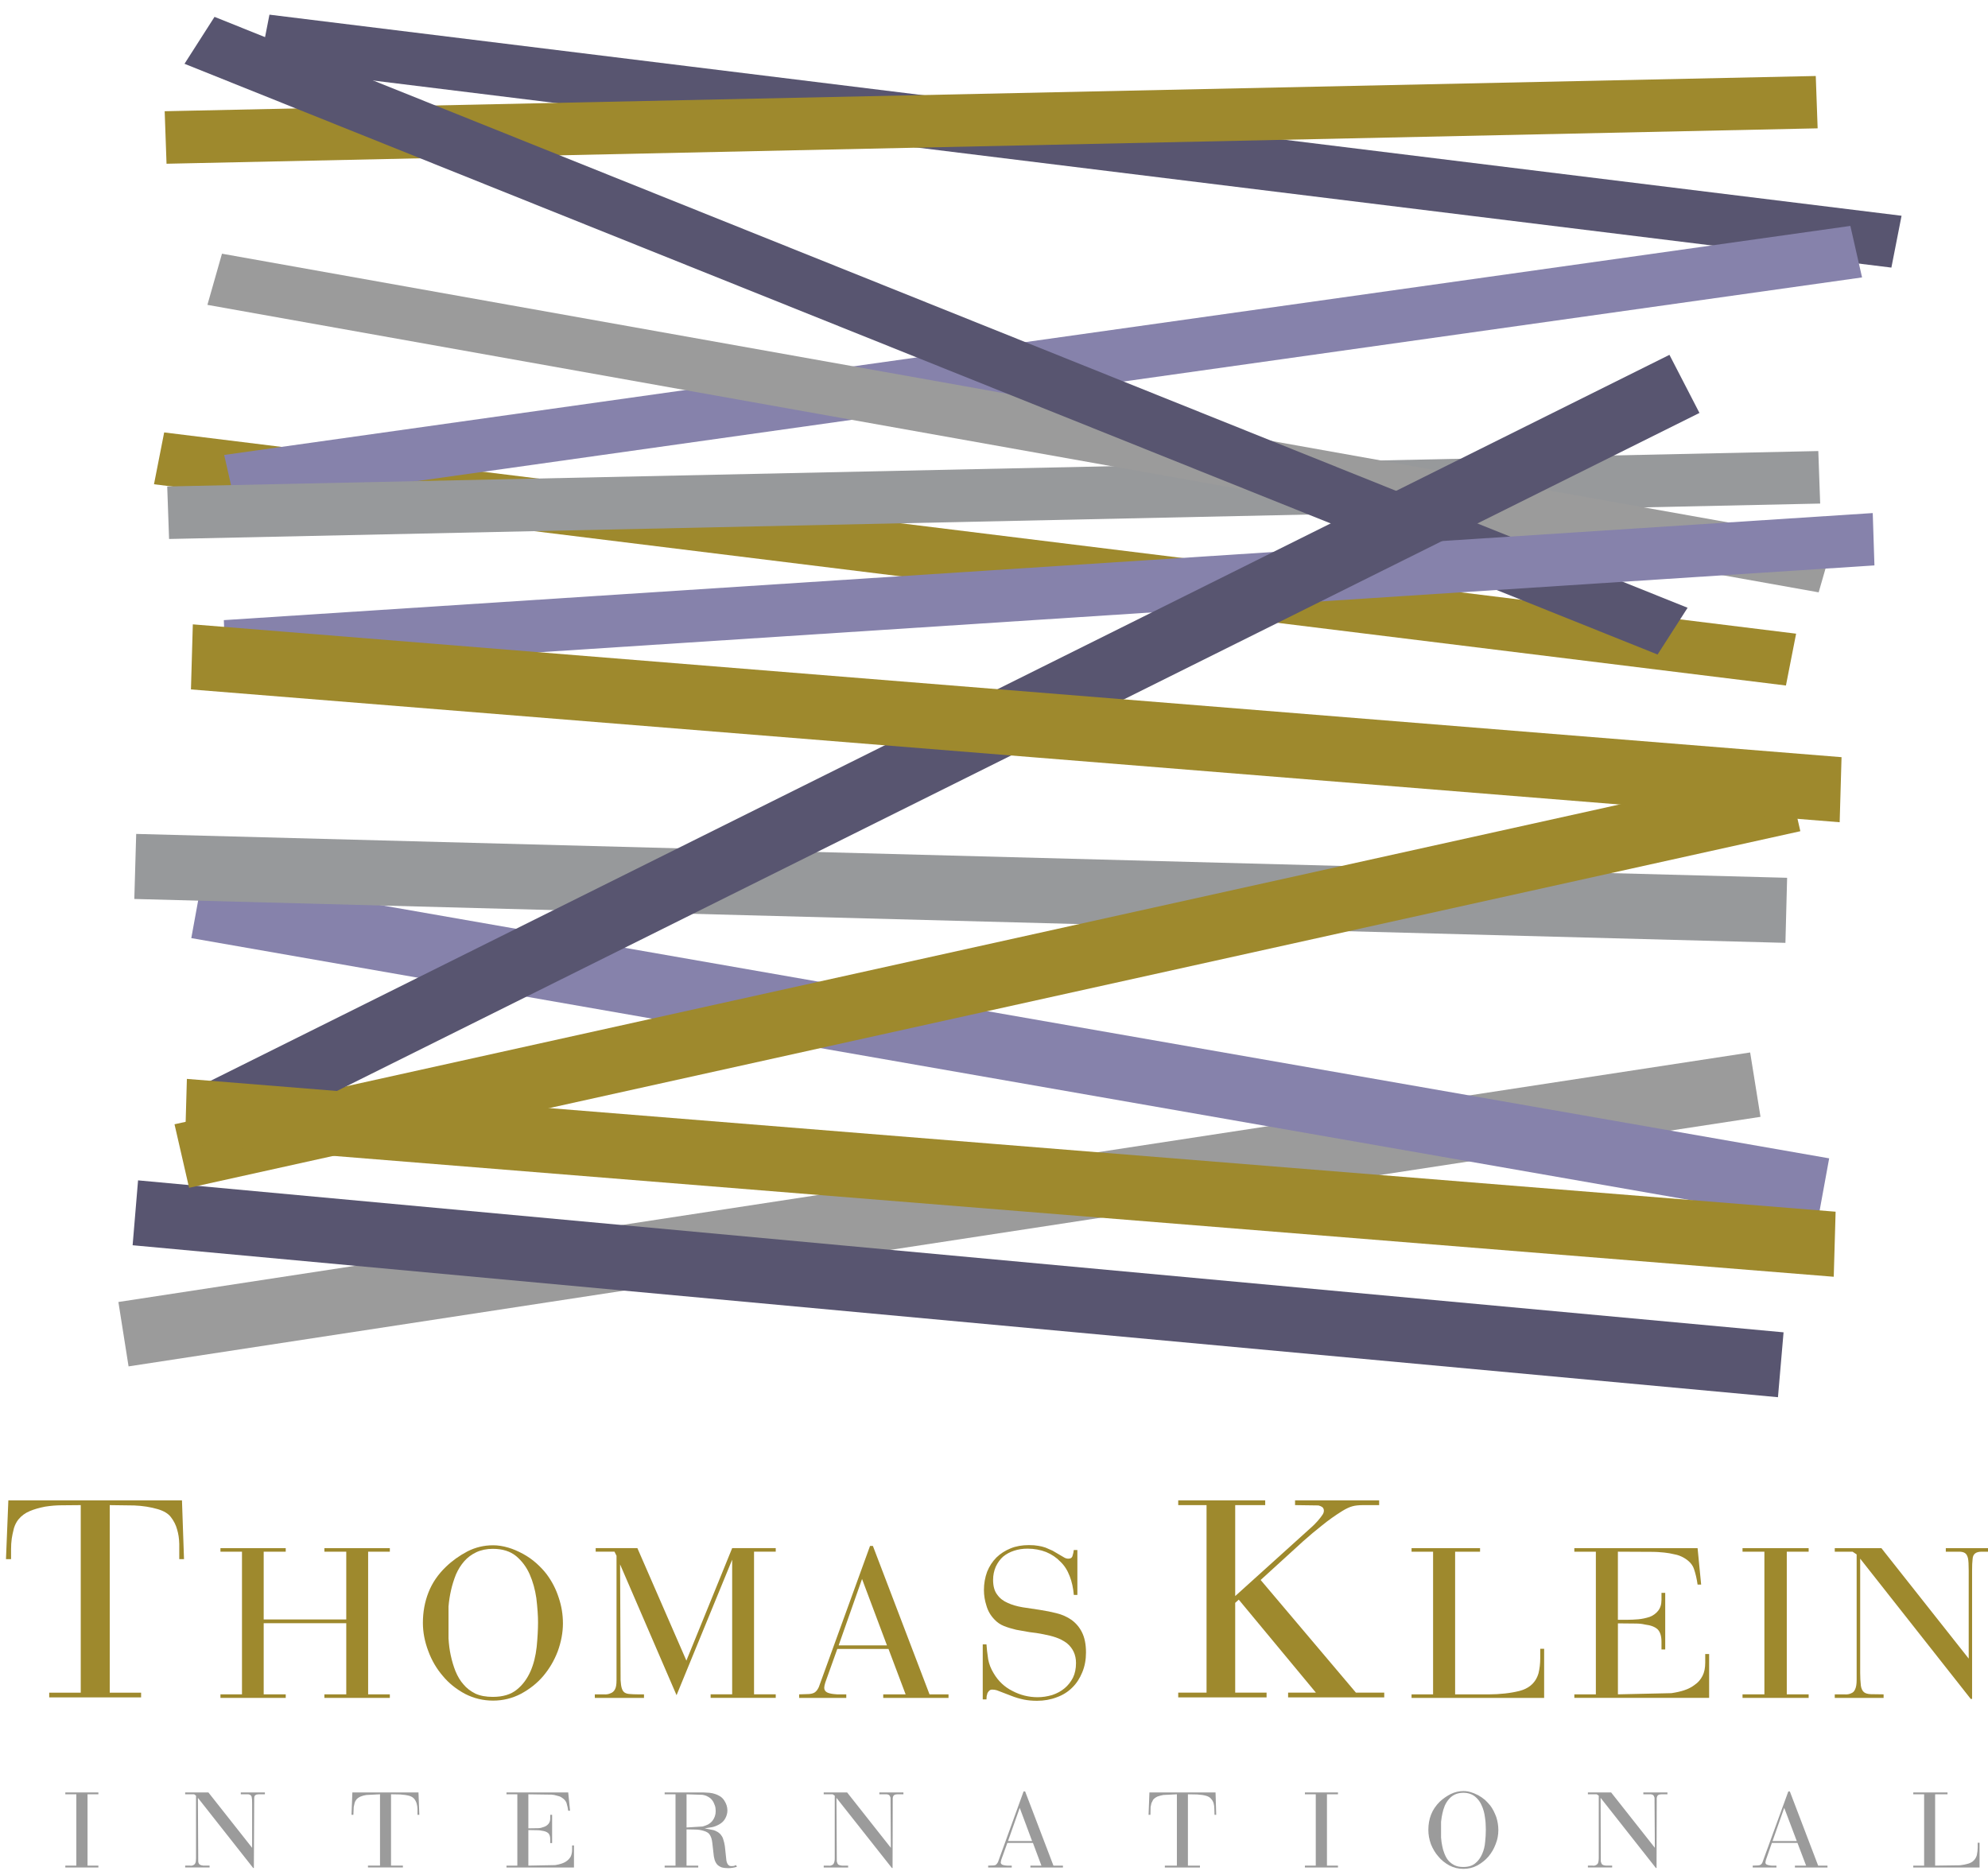
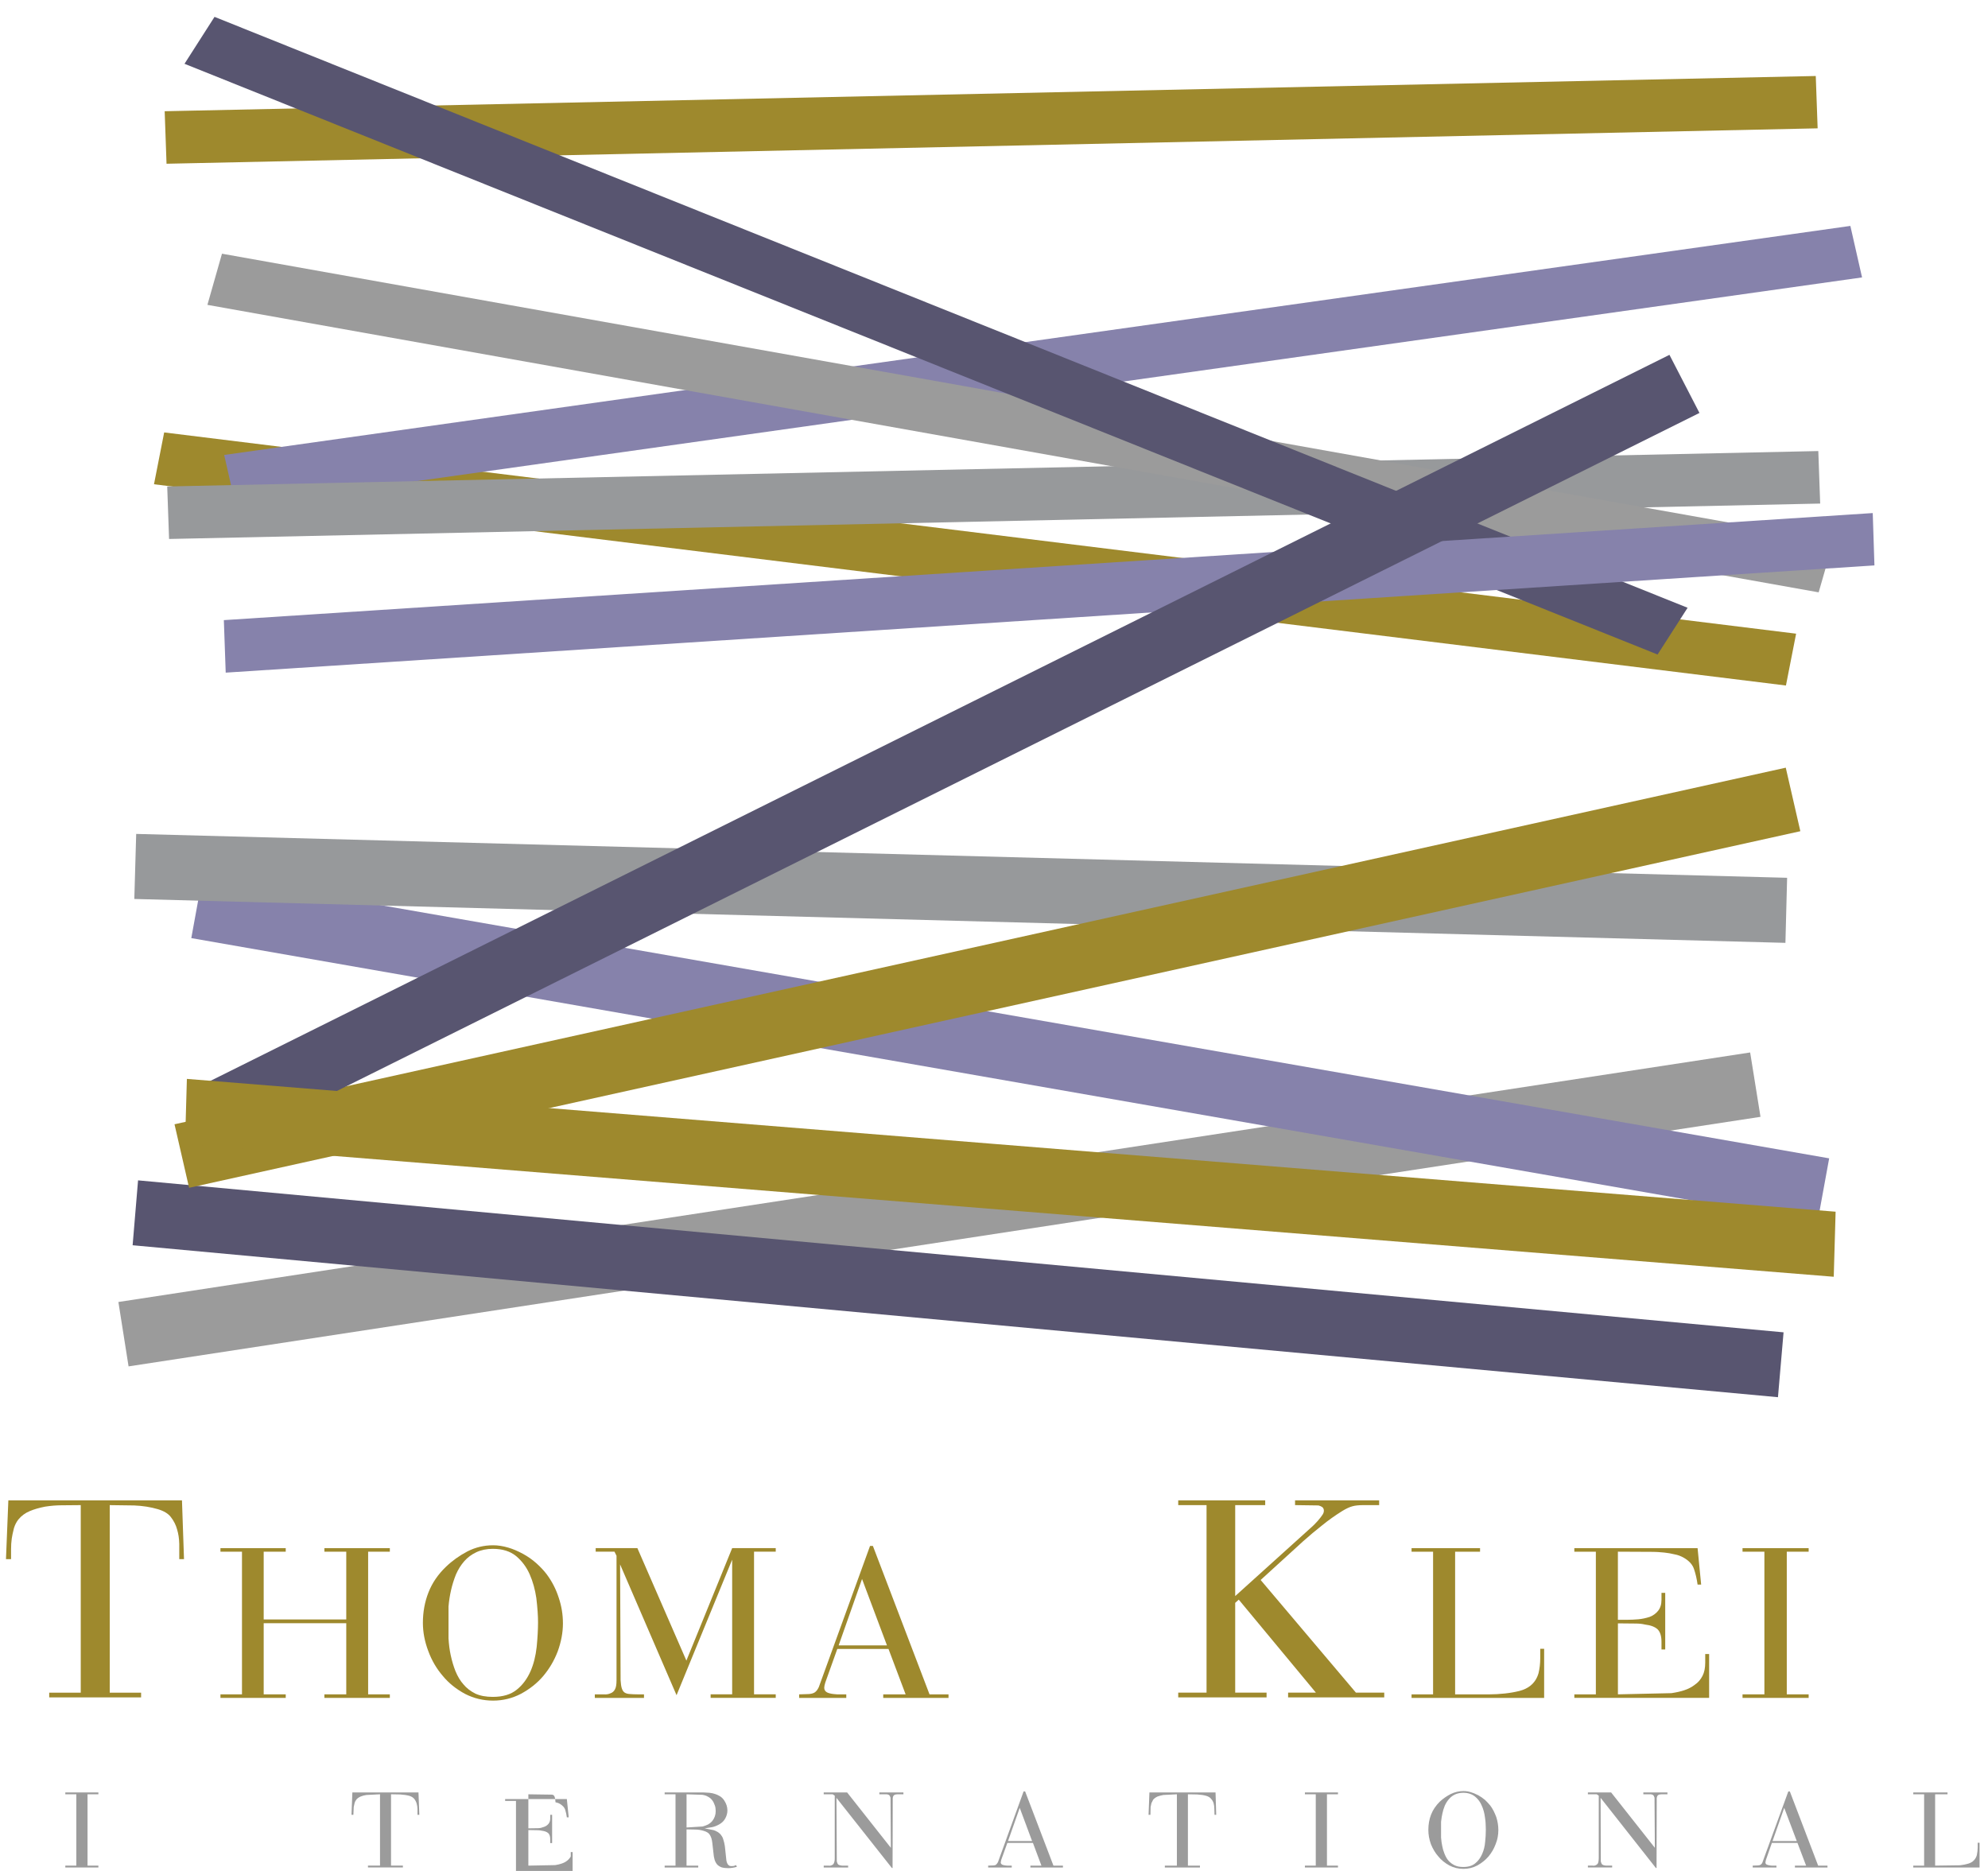
<svg xmlns="http://www.w3.org/2000/svg" version="1.1" id="Layer_1" x="0px" y="0px" width="170px" height="160px" viewBox="0 0 170 160" enable-background="new 0 0 170 160" xml:space="preserve">
  <path fill-rule="evenodd" clip-rule="evenodd" fill="#9E892D" d="M0.946,132.496v0.84H0.511l0.203-5.027h14.847l0.174,5.027h-0.406  v-1.304c-0.01-0.454-0.072-0.869-0.188-1.246c-0.097-0.367-0.275-0.72-0.537-1.058c-0.222-0.289-0.589-0.512-1.102-0.666  c-0.628-0.184-1.305-0.29-2.03-0.319l-2.088-0.028v16.037h2.682v0.406H4.208v-0.406h2.697v-16.037l-1.653,0.015  c-0.435,0-0.899,0.038-1.392,0.115c-0.502,0.097-0.938,0.223-1.305,0.377c-0.396,0.164-0.725,0.405-0.986,0.725  c-0.165,0.212-0.29,0.458-0.377,0.738c-0.097,0.387-0.16,0.686-0.188,0.898C0.965,131.854,0.946,132.157,0.946,132.496z" />
  <polygon fill-rule="evenodd" clip-rule="evenodd" fill="#9E892D" points="24.434,132.395 24.434,132.698 22.549,132.698   22.549,138.493 29.61,138.493 29.61,132.698 27.74,132.698 27.74,132.395 33.336,132.395 33.336,132.698 31.48,132.698   31.48,144.897 33.336,144.897 33.336,145.201 27.74,145.201 27.74,144.897 29.61,144.897 29.61,138.813 22.549,138.813   22.549,144.897 24.434,144.897 24.434,145.201 18.852,145.201 18.852,144.897 20.693,144.897 20.693,132.698 18.852,132.698   18.852,132.395 " />
  <path fill-rule="evenodd" clip-rule="evenodd" fill="#9E892D" d="M43.471,132.351c0.396,0.116,0.817,0.295,1.261,0.536  c0.406,0.223,0.778,0.483,1.116,0.782c0.358,0.319,0.657,0.638,0.899,0.956c0.454,0.609,0.797,1.275,1.029,2  c0.242,0.715,0.362,1.448,0.362,2.202c0,0.782-0.15,1.584-0.449,2.404c-0.3,0.782-0.715,1.487-1.247,2.115  c-0.512,0.599-1.146,1.102-1.899,1.507c-0.744,0.387-1.537,0.58-2.377,0.58c-0.851,0-1.653-0.193-2.407-0.58  c-0.764-0.415-1.392-0.922-1.885-1.521c-0.541-0.627-0.957-1.337-1.247-2.129c-0.309-0.812-0.464-1.618-0.464-2.42  c0-0.927,0.16-1.796,0.479-2.607s0.817-1.541,1.494-2.188c0.531-0.512,1.145-0.952,1.841-1.318c0.687-0.348,1.417-0.521,2.19-0.521  C42.582,132.148,43.017,132.216,43.471,132.351z M39.702,133.51c-0.28,0.318-0.518,0.695-0.71,1.13  c-0.184,0.464-0.324,0.913-0.421,1.348c-0.106,0.464-0.179,0.932-0.217,1.405v2.709c0.029,0.521,0.092,1.005,0.188,1.449  c0.106,0.492,0.242,0.946,0.406,1.361c0.193,0.464,0.421,0.84,0.682,1.13c0.261,0.319,0.604,0.585,1.029,0.797  c0.406,0.184,0.899,0.275,1.479,0.275c0.87,0,1.556-0.208,2.059-0.623c0.493-0.396,0.884-0.922,1.174-1.579  c0.261-0.599,0.435-1.289,0.522-2.071c0.077-0.792,0.116-1.497,0.116-2.115c0-0.551-0.049-1.236-0.145-2.058  c-0.107-0.734-0.295-1.41-0.566-2.028c-0.271-0.618-0.657-1.14-1.16-1.564c-0.503-0.415-1.169-0.623-2.001-0.623  c-0.522,0-0.991,0.097-1.406,0.29C40.325,132.936,39.981,133.191,39.702,133.51z" />
  <path fill-rule="evenodd" clip-rule="evenodd" fill="#9E892D" d="M55.07,145.201h-4.205v-0.304h0.754  c0.222,0.019,0.416-0.01,0.58-0.087c0.174-0.059,0.305-0.174,0.392-0.349c0.087-0.154,0.13-0.41,0.13-0.768v-10.647l-0.174-0.349  h-1.609v-0.304h3.567l4.19,9.619l3.915-9.619h3.726v0.304H64.48v12.199h1.856v0.304h-5.568v-0.304h1.842V133.38l-4.756,11.59  l-4.828-11.185l0.043,9.909c0.02,0.31,0.053,0.536,0.102,0.681c0.048,0.165,0.125,0.285,0.232,0.362  c0.116,0.077,0.261,0.121,0.435,0.131c0.232,0.02,0.454,0.029,0.667,0.029h0.565V145.201z" />
  <path fill-rule="evenodd" clip-rule="evenodd" fill="#9E892D" d="M74.644,132.206l4.842,12.691h1.624v0.304h-5.582v-0.304h1.914  l-1.464-3.883h-4.378l-1.03,2.883c-0.058,0.193-0.087,0.338-0.087,0.435c0,0.174,0.078,0.305,0.232,0.392  c0.126,0.067,0.31,0.115,0.551,0.145c0.232,0.029,0.439,0.038,0.624,0.029h0.478v0.304h-4.03v-0.304l0.855-0.029  c0.223-0.02,0.392-0.072,0.508-0.159c0.125-0.097,0.232-0.242,0.319-0.435l4.379-12.068H74.644z M75.847,140.71l-2.131-5.679  l-2.001,5.679H75.847z" />
-   <path fill-rule="evenodd" clip-rule="evenodd" fill="#9E892D" d="M92.13,132.554v3.839h-0.305c-0.049-0.589-0.165-1.12-0.349-1.593  c-0.193-0.513-0.459-0.928-0.797-1.246c-0.329-0.348-0.734-0.623-1.218-0.826c-0.493-0.193-1.024-0.29-1.595-0.29  c-0.416,0-0.798,0.059-1.146,0.174c-0.358,0.116-0.672,0.285-0.942,0.508c-0.252,0.222-0.459,0.507-0.624,0.854  c-0.154,0.357-0.232,0.734-0.232,1.13c0,0.541,0.116,0.961,0.348,1.261c0.213,0.309,0.512,0.545,0.899,0.71  c0.348,0.164,0.772,0.289,1.275,0.376l1.45,0.218c0.561,0.087,1.044,0.184,1.449,0.289c0.474,0.116,0.899,0.305,1.276,0.565  c0.387,0.28,0.687,0.633,0.898,1.058c0.232,0.454,0.349,1.033,0.349,1.738c0,0.618-0.106,1.184-0.319,1.695  c-0.213,0.521-0.498,0.956-0.855,1.304c-0.367,0.367-0.807,0.643-1.319,0.826c-0.522,0.202-1.087,0.304-1.696,0.304  c-0.406,0-0.778-0.033-1.116-0.102c-0.377-0.077-0.734-0.183-1.073-0.318l-1.247-0.479c-0.125-0.038-0.256-0.058-0.391-0.058  c-0.106,0-0.188,0.029-0.247,0.087c-0.048,0.039-0.102,0.106-0.159,0.203l-0.073,0.275l-0.015,0.275h-0.319v-4.709h0.319  c0.02,0.338,0.068,0.764,0.145,1.275c0.078,0.415,0.232,0.811,0.464,1.188c0.396,0.677,0.933,1.184,1.609,1.521  c0.677,0.357,1.396,0.536,2.16,0.536c0.406,0,0.822-0.063,1.247-0.188c0.406-0.136,0.759-0.328,1.059-0.58  c0.28-0.231,0.518-0.53,0.711-0.897c0.174-0.357,0.261-0.777,0.261-1.261c0-0.705-0.266-1.274-0.798-1.709  c-0.28-0.203-0.59-0.362-0.928-0.479c-0.31-0.106-0.672-0.198-1.088-0.275c-0.386-0.077-0.768-0.135-1.145-0.174l-1.146-0.203  c-0.406-0.096-0.754-0.202-1.044-0.318c-0.319-0.126-0.595-0.314-0.827-0.565c-0.328-0.338-0.556-0.729-0.681-1.173  c-0.145-0.444-0.217-0.894-0.217-1.348c0-0.541,0.092-1.063,0.275-1.564c0.193-0.474,0.459-0.879,0.797-1.217  c0.339-0.329,0.745-0.59,1.219-0.782c0.454-0.184,0.972-0.275,1.551-0.275c0.319,0,0.58,0.019,0.783,0.058  c0.213,0.029,0.43,0.082,0.652,0.159l0.595,0.261l1.015,0.595c0.106,0.058,0.218,0.087,0.334,0.087c0.203,0,0.323-0.087,0.362-0.262  c0.048-0.145,0.082-0.304,0.102-0.478H92.13z" />
  <path fill-rule="evenodd" clip-rule="evenodd" fill="#9E892D" d="M115.646,128.815c-0.251,0.068-0.541,0.203-0.87,0.406  c-0.618,0.386-1.188,0.792-1.71,1.217c-0.542,0.425-1.083,0.879-1.624,1.361l-3.64,3.318l8.148,9.634h2.421v0.406h-8.221v-0.406  h2.378l-6.597-7.953l-0.305,0.275v7.678h2.683v0.406h-7.555v-0.406h2.422v-16.037h-2.422v-0.406h7.438v0.406h-2.566v7.779  l6.626-5.983c0.067-0.058,0.213-0.207,0.435-0.449c0.203-0.241,0.324-0.396,0.362-0.463c0.107-0.136,0.16-0.271,0.16-0.406  c0-0.125-0.044-0.227-0.131-0.304c-0.097-0.068-0.207-0.116-0.333-0.146l-2.001-0.028v-0.406h7.191v0.406h-1.334  C116.197,128.715,115.879,128.748,115.646,128.815z" />
  <path fill-rule="evenodd" clip-rule="evenodd" fill="#9E892D" d="M120.707,132.698v-0.304h5.857v0.304h-2.132v12.199h2.973  c0.387,0,0.813-0.024,1.276-0.073c0.444-0.048,0.859-0.12,1.246-0.217c0.377-0.097,0.691-0.246,0.942-0.449  c0.339-0.271,0.57-0.628,0.696-1.072c0.097-0.396,0.146-0.825,0.146-1.289V141h0.333v4.201h-11.338v-0.304h1.841v-12.199H120.707z" />
  <path fill-rule="evenodd" clip-rule="evenodd" fill="#9E892D" d="M134.626,144.897h1.841v-12.199h-1.841v-0.304h10.54l0.305,3.115  h-0.305c-0.067-0.483-0.169-0.923-0.304-1.319c-0.126-0.386-0.416-0.709-0.87-0.971c-0.251-0.145-0.508-0.241-0.769-0.289  c-0.319-0.077-0.623-0.131-0.913-0.159c-0.406-0.039-0.716-0.059-0.929-0.059l-3.03-0.015v5.824h0.769  c0.319,0,0.644-0.015,0.972-0.043c0.319-0.029,0.643-0.097,0.972-0.203c0.3-0.116,0.541-0.29,0.725-0.521  c0.193-0.241,0.29-0.556,0.29-0.941v-0.595h0.319v4.839h-0.319v-0.651c0-0.493-0.111-0.851-0.334-1.072  c-0.231-0.213-0.589-0.348-1.072-0.405c-0.242-0.059-0.503-0.087-0.783-0.087l-1.537-0.015v6.07l4.582-0.102  c0.436-0.067,0.798-0.149,1.088-0.247c0.348-0.115,0.652-0.274,0.913-0.478c0.271-0.184,0.488-0.435,0.652-0.754  c0.154-0.299,0.231-0.676,0.231-1.13v-0.738h0.334v3.752h-11.526V144.897z" />
  <polygon fill-rule="evenodd" clip-rule="evenodd" fill="#9E892D" points="154.663,132.395 154.663,132.698 152.793,132.698   152.793,144.897 154.663,144.897 154.663,145.201 149.009,145.201 149.009,144.897 150.879,144.897 150.879,132.698   149.009,132.698 149.009,132.395 " />
-   <path fill-rule="evenodd" clip-rule="evenodd" fill="#9E892D" d="M156.896,132.698v-0.304h3.987l7.467,9.445v-7.533  c0-0.492-0.019-0.836-0.058-1.028c-0.048-0.223-0.135-0.377-0.261-0.464c-0.136-0.087-0.329-0.125-0.58-0.116h-1.059v-0.304h4.104  v0.304h-1.044c-0.242,0-0.425,0.049-0.551,0.146c-0.136,0.105-0.208,0.271-0.218,0.492c-0.029,0.223-0.044,0.551-0.044,0.985v10.967  h-0.115l-9.454-11.995v9.75c0,0.396,0.02,0.768,0.059,1.115c0.039,0.251,0.126,0.435,0.261,0.551  c0.126,0.105,0.324,0.164,0.595,0.174l1.088,0.015v0.304h-4.177v-0.304h0.813c0.232,0.019,0.425-0.01,0.58-0.087  c0.164-0.059,0.28-0.174,0.348-0.349c0.087-0.173,0.131-0.443,0.131-0.811v-10.721l-0.349-0.232H156.896z" />
  <polygon fill-rule="evenodd" clip-rule="evenodd" fill="#9B9B9B" points="5.585,153.285 8.413,153.285 8.413,153.444 7.485,153.444   7.485,159.544 8.413,159.544 8.413,159.703 5.585,159.703 5.585,159.544 6.528,159.544 6.528,153.444 5.585,153.444 " />
-   <path fill-rule="evenodd" clip-rule="evenodd" fill="#9B9B9B" d="M20.592,153.285h2.059v0.159h-0.536  c-0.116,0-0.208,0.024-0.275,0.072c-0.068,0.049-0.102,0.131-0.102,0.247l-0.029,5.983H21.65l-4.727-5.998l0.029,5.433  c0.01,0.126,0.053,0.217,0.13,0.275c0.078,0.048,0.179,0.077,0.305,0.087h0.536v0.159h-2.088v-0.159h0.406  c0.116,0.02,0.213,0.005,0.29-0.044c0.077-0.028,0.135-0.086,0.174-0.174c0.039-0.077,0.058-0.212,0.058-0.405v-5.36l-0.16-0.116  h-0.769v-0.159h1.987l3.74,4.737v-3.781c0-0.271-0.009-0.439-0.029-0.507c-0.01-0.106-0.053-0.184-0.13-0.231  c-0.068-0.049-0.165-0.068-0.29-0.059h-0.522V153.285z" />
  <path fill-rule="evenodd" clip-rule="evenodd" fill="#9B9B9B" d="M31.335,153.503c-0.193,0.028-0.357,0.072-0.493,0.13  c-0.174,0.077-0.299,0.169-0.377,0.275c-0.067,0.087-0.116,0.184-0.145,0.29l-0.073,0.333l-0.029,0.666h-0.16l0.073-1.912h5.654  l0.073,1.912H35.7v-0.492c0-0.145-0.024-0.305-0.073-0.479c-0.039-0.135-0.106-0.266-0.203-0.391  c-0.097-0.116-0.237-0.203-0.42-0.261c-0.222-0.059-0.483-0.097-0.783-0.116l-0.783-0.015v6.1h1.015v0.159h-2.987v-0.159h1.03v-6.1  L31.335,153.503z" />
-   <path fill-rule="evenodd" clip-rule="evenodd" fill="#9B9B9B" d="M47.168,153.474l-1.986-0.029v2.912l0.87-0.015  c0.155-0.01,0.314-0.048,0.479-0.115c0.145-0.049,0.271-0.136,0.377-0.261c0.097-0.126,0.145-0.28,0.145-0.464v-0.305h0.16v2.42  h-0.16v-0.319c0-0.251-0.058-0.43-0.174-0.535c-0.125-0.106-0.305-0.174-0.537-0.203c-0.125-0.029-0.256-0.044-0.391-0.044  l-0.769-0.015v3.043l2.291-0.044c0.193-0.028,0.377-0.072,0.551-0.13c0.194-0.067,0.343-0.145,0.45-0.231  c0.125-0.087,0.237-0.213,0.333-0.377c0.077-0.174,0.116-0.362,0.116-0.565v-0.376h0.159v1.883h-5.771v-0.159h0.928v-6.1h-0.928  v-0.159h5.278l0.159,1.564h-0.159c-0.02-0.184-0.068-0.405-0.145-0.666c-0.068-0.184-0.213-0.343-0.435-0.479  c-0.106-0.067-0.237-0.115-0.392-0.145C47.473,153.512,47.323,153.483,47.168,153.474z" />
+   <path fill-rule="evenodd" clip-rule="evenodd" fill="#9B9B9B" d="M47.168,153.474l-1.986-0.029v2.912l0.87-0.015  c0.155-0.01,0.314-0.048,0.479-0.115c0.145-0.049,0.271-0.136,0.377-0.261c0.097-0.126,0.145-0.28,0.145-0.464v-0.305h0.16v2.42  h-0.16v-0.319c0-0.251-0.058-0.43-0.174-0.535c-0.125-0.106-0.305-0.174-0.537-0.203c-0.125-0.029-0.256-0.044-0.391-0.044  l-0.769-0.015v3.043l2.291-0.044c0.193-0.028,0.377-0.072,0.551-0.13c0.194-0.067,0.343-0.145,0.45-0.231  c0.125-0.087,0.237-0.213,0.333-0.377v-0.376h0.159v1.883h-5.771v-0.159h0.928v-6.1h-0.928  v-0.159h5.278l0.159,1.564h-0.159c-0.02-0.184-0.068-0.405-0.145-0.666c-0.068-0.184-0.213-0.343-0.435-0.479  c-0.106-0.067-0.237-0.115-0.392-0.145C47.473,153.512,47.323,153.483,47.168,153.474z" />
  <path fill-rule="evenodd" clip-rule="evenodd" fill="#9B9B9B" d="M58.709,153.444v2.84l1.377-0.087  c0.174-0.048,0.329-0.106,0.464-0.174c0.164-0.097,0.29-0.203,0.377-0.319c0.184-0.241,0.275-0.517,0.275-0.825  c0-0.184-0.024-0.343-0.072-0.479c-0.068-0.192-0.14-0.338-0.218-0.435c-0.096-0.135-0.222-0.241-0.377-0.318  c-0.125-0.077-0.285-0.131-0.479-0.159L58.709,153.444z M60.667,153.314c0.174,0.02,0.333,0.053,0.478,0.102  c0.126,0.038,0.271,0.105,0.435,0.202c0.135,0.087,0.251,0.203,0.348,0.348c0.184,0.28,0.275,0.565,0.275,0.855  c0,0.241-0.063,0.473-0.188,0.695c-0.116,0.212-0.29,0.381-0.522,0.507c-0.212,0.116-0.411,0.193-0.594,0.231l-0.638,0.102  l0.783,0.159c0.116,0.039,0.237,0.097,0.362,0.174c0.126,0.087,0.217,0.179,0.275,0.275c0.078,0.087,0.14,0.223,0.188,0.406  c0.039,0.105,0.077,0.274,0.116,0.507l0.13,1.217c0.02,0.116,0.043,0.198,0.073,0.246c0.029,0.077,0.072,0.136,0.13,0.174  c0.048,0.049,0.13,0.072,0.247,0.072l0.188-0.014l0.188-0.073l0.073,0.146c-0.261,0.077-0.512,0.115-0.754,0.115  c-0.212,0-0.401-0.023-0.565-0.072c-0.145-0.058-0.266-0.135-0.362-0.231c-0.097-0.116-0.169-0.246-0.218-0.392  c-0.058-0.202-0.092-0.391-0.101-0.564l-0.102-0.898c-0.029-0.271-0.092-0.487-0.188-0.651c-0.087-0.175-0.266-0.3-0.537-0.377  c-0.251-0.078-0.498-0.116-0.74-0.116l-0.739-0.015v3.101h1v0.159h-2.871v-0.159h0.928v-6.1h-0.928v-0.159h3.32  C60.266,153.285,60.435,153.295,60.667,153.314z" />
  <path fill-rule="evenodd" clip-rule="evenodd" fill="#9B9B9B" d="M76.326,159.747h-0.058l-4.741-5.998l0.029,5.433  c0.029,0.126,0.072,0.217,0.13,0.275c0.077,0.048,0.179,0.077,0.304,0.087h0.537v0.159h-2.088v-0.159h0.406  c0.116,0.02,0.212,0.005,0.29-0.044c0.087-0.028,0.145-0.086,0.174-0.174c0.048-0.097,0.073-0.231,0.073-0.405v-5.36l-0.174-0.116  h-0.769v-0.159h2.001l3.741,4.737l-0.029-4.288c-0.029-0.106-0.072-0.184-0.13-0.231c-0.087-0.049-0.189-0.068-0.305-0.059h-0.522  v-0.159h2.059v0.159h-0.522c-0.116,0-0.208,0.024-0.275,0.072c-0.058,0.039-0.097,0.121-0.116,0.247L76.326,159.747z" />
  <path fill-rule="evenodd" clip-rule="evenodd" fill="#9B9B9B" d="M88.113,159.703v-0.159h0.942l-0.725-1.941h-2.189l-0.522,1.449  l-0.043,0.217c0,0.077,0.038,0.141,0.116,0.188c0.048,0.029,0.14,0.053,0.275,0.072c0.145,0.02,0.251,0.024,0.318,0.015h0.232v0.159  h-2.016v-0.159l0.435-0.015c0.097,0,0.179-0.024,0.247-0.072c0.067-0.067,0.121-0.141,0.159-0.218l2.189-6.041h0.131l2.421,6.346  h0.813v0.159H88.113z M86.199,157.443h2.059l-1.058-2.84L86.199,157.443z" />
  <path fill-rule="evenodd" clip-rule="evenodd" fill="#9B9B9B" d="M103.148,153.575c-0.203-0.059-0.459-0.097-0.769-0.116  l-0.797-0.015v6.1h1.029v0.159h-3.001v-0.159h1.029v-6.1l-1.16,0.059c-0.164,0.028-0.329,0.072-0.493,0.13  c-0.164,0.077-0.29,0.169-0.377,0.275l-0.145,0.29l-0.073,0.333l-0.014,0.666h-0.16l0.073-1.912h5.654l0.058,1.912h-0.145  l-0.015-0.492c0-0.174-0.02-0.333-0.058-0.479c-0.039-0.145-0.111-0.275-0.218-0.391  C103.482,153.72,103.342,153.633,103.148,153.575z" />
  <polygon fill-rule="evenodd" clip-rule="evenodd" fill="#9B9B9B" points="111.587,153.444 111.587,153.285 114.414,153.285   114.414,153.444 113.472,153.444 113.472,159.544 114.414,159.544 114.414,159.703 111.587,159.703 111.587,159.544   112.515,159.544 112.515,153.444 " />
  <path fill-rule="evenodd" clip-rule="evenodd" fill="#9B9B9B" d="M126.985,153.923c0.154,0.145,0.304,0.304,0.449,0.478  c0.203,0.271,0.377,0.604,0.521,1c0.116,0.367,0.174,0.734,0.174,1.101c0,0.426-0.077,0.826-0.231,1.203  c-0.146,0.396-0.354,0.753-0.624,1.072c-0.251,0.289-0.565,0.54-0.942,0.753c-0.367,0.193-0.764,0.29-1.188,0.29  c-0.436,0-0.836-0.097-1.203-0.29c-0.387-0.213-0.701-0.469-0.942-0.768c-0.252-0.28-0.465-0.633-0.639-1.058  c-0.145-0.406-0.217-0.812-0.217-1.217c0-0.474,0.077-0.908,0.231-1.305c0.154-0.396,0.401-0.763,0.739-1.101  c0.28-0.261,0.59-0.479,0.929-0.652c0.348-0.173,0.715-0.261,1.102-0.261c0.231,0,0.449,0.034,0.652,0.102  c0.145,0.039,0.353,0.126,0.623,0.261C126.622,153.647,126.811,153.778,126.985,153.923z M125.129,153.314  c-0.251,0-0.488,0.048-0.711,0.145c-0.212,0.106-0.381,0.237-0.507,0.392c-0.136,0.145-0.256,0.333-0.362,0.564  c-0.097,0.242-0.165,0.464-0.203,0.667c-0.039,0.145-0.077,0.381-0.116,0.71v1.361c0.02,0.261,0.054,0.502,0.102,0.725  c0.039,0.222,0.106,0.449,0.203,0.681c0.106,0.251,0.218,0.439,0.333,0.565c0.146,0.164,0.319,0.294,0.522,0.391  c0.193,0.097,0.439,0.146,0.739,0.146c0.435,0,0.778-0.106,1.029-0.319c0.242-0.193,0.436-0.454,0.58-0.782  c0.145-0.318,0.231-0.666,0.261-1.043c0.039-0.338,0.059-0.69,0.059-1.058c0-0.387-0.024-0.729-0.072-1.028  c-0.049-0.387-0.141-0.725-0.276-1.015c-0.125-0.309-0.318-0.569-0.579-0.782C125.858,153.421,125.525,153.314,125.129,153.314z" />
  <path fill-rule="evenodd" clip-rule="evenodd" fill="#9B9B9B" d="M142.063,153.444c-0.116,0-0.208,0.024-0.275,0.072  c-0.058,0.039-0.097,0.121-0.116,0.247l-0.015,5.983H141.6l-4.727-5.998l0.015,5.433c0.029,0.126,0.072,0.217,0.13,0.275  c0.078,0.048,0.179,0.077,0.305,0.087h0.537v0.159h-2.074v-0.159h0.392c0.116,0.02,0.213,0.005,0.29-0.044  c0.077-0.028,0.141-0.086,0.188-0.174c0.039-0.115,0.059-0.251,0.059-0.405v-5.36l-0.175-0.116h-0.754v-0.159h1.986l3.741,4.737  l-0.029-4.288c-0.028-0.106-0.072-0.184-0.13-0.231c-0.087-0.049-0.184-0.068-0.29-0.059h-0.537v-0.159h2.06v0.159H142.063z" />
  <path fill-rule="evenodd" clip-rule="evenodd" fill="#9B9B9B" d="M153.054,153.198l2.422,6.346h0.797v0.159h-2.784v-0.159h0.957  l-0.739-1.941h-2.189l-0.507,1.449l-0.044,0.217c0,0.087,0.039,0.149,0.116,0.188c0.058,0.029,0.149,0.053,0.275,0.072  c0.136,0.02,0.236,0.024,0.305,0.015h0.246v0.159h-2.029v-0.159l0.435-0.015c0.097,0,0.184-0.024,0.261-0.072  c0.077-0.067,0.126-0.141,0.146-0.218l2.203-6.041H153.054z M151.575,157.443h2.073l-1.073-2.84L151.575,157.443z" />
  <path fill-rule="evenodd" clip-rule="evenodd" fill="#9B9B9B" d="M166.538,153.444h-1.059v6.1l2.131-0.029  c0.29-0.038,0.493-0.077,0.609-0.116c0.174-0.038,0.333-0.11,0.479-0.217c0.174-0.145,0.29-0.323,0.348-0.536  c0.049-0.241,0.073-0.459,0.073-0.651v-0.406h0.159v2.115h-5.669v-0.159h0.928v-6.1h-0.928v-0.159h2.929V153.444z" />
-   <polygon fill-rule="evenodd" clip-rule="evenodd" fill="#585570" points="161.738,22.884 22.172,5.687 23.042,1.254 162.608,18.451   " />
  <polygon fill-rule="evenodd" clip-rule="evenodd" fill="#9E892D" points="152.721,58.624 13.168,41.413 14.039,36.98   153.591,54.191 " />
  <polygon fill-rule="evenodd" clip-rule="evenodd" fill="#8682AB" points="159.23,23.724 20.171,43.326 19.171,38.907 158.23,19.32   " />
  <polygon fill-rule="evenodd" clip-rule="evenodd" fill="#9E892D" points="155.432,10.975 14.241,14.003 14.082,9.512 155.272,6.499   " />
  <polygon fill-rule="evenodd" clip-rule="evenodd" fill="#97999B" points="155.649,43.064 14.458,46.092 14.299,41.602   155.489,38.573 " />
  <polygon fill-rule="evenodd" clip-rule="evenodd" fill="#9B9B9B" points="155.519,50.656 17.736,26.071 18.982,21.696   156.78,46.281 " />
  <polygon fill-rule="evenodd" clip-rule="evenodd" fill="#585570" points="141.744,55.973 15.778,5.455 18.345,1.442 144.312,51.975   " />
  <polygon fill-rule="evenodd" clip-rule="evenodd" fill="#8682AB" points="160.289,48.353 19.301,57.523 19.142,53.032   160.144,43.876 " />
  <polygon fill-rule="evenodd" clip-rule="evenodd" fill="#9B9B9B" points="149.661,90.004 150.546,95.509 10.994,116.85   10.124,111.344 " />
  <polygon fill-rule="evenodd" clip-rule="evenodd" fill="#8682AB" points="156.418,99.059 155.417,104.535 16.358,80.225   17.358,74.749 " />
  <polygon fill-rule="evenodd" clip-rule="evenodd" fill="#585570" points="152.518,113.938 152.039,119.486 11.341,106.491   11.806,100.942 " />
  <polygon fill-rule="evenodd" clip-rule="evenodd" fill="#97999B" points="152.822,75.067 152.677,80.631 11.486,76.878   11.646,71.315 " />
  <polygon fill-rule="evenodd" clip-rule="evenodd" fill="#9E892D" points="152.706,65.65 153.953,71.083 16.17,101.579   14.923,96.146 " />
  <polygon fill-rule="evenodd" clip-rule="evenodd" fill="#585570" points="142.76,30.345 145.326,35.314 19.359,98.001   16.793,93.032 " />
  <polygon fill-rule="evenodd" clip-rule="evenodd" fill="#9E892D" points="156.969,103.622 156.809,109.186 15.822,97.827   15.981,92.265 " />
-   <polygon fill-rule="evenodd" clip-rule="evenodd" fill="#9E892D" points="157.476,64.752 157.316,70.316 16.329,58.958   16.489,53.394 " />
</svg>